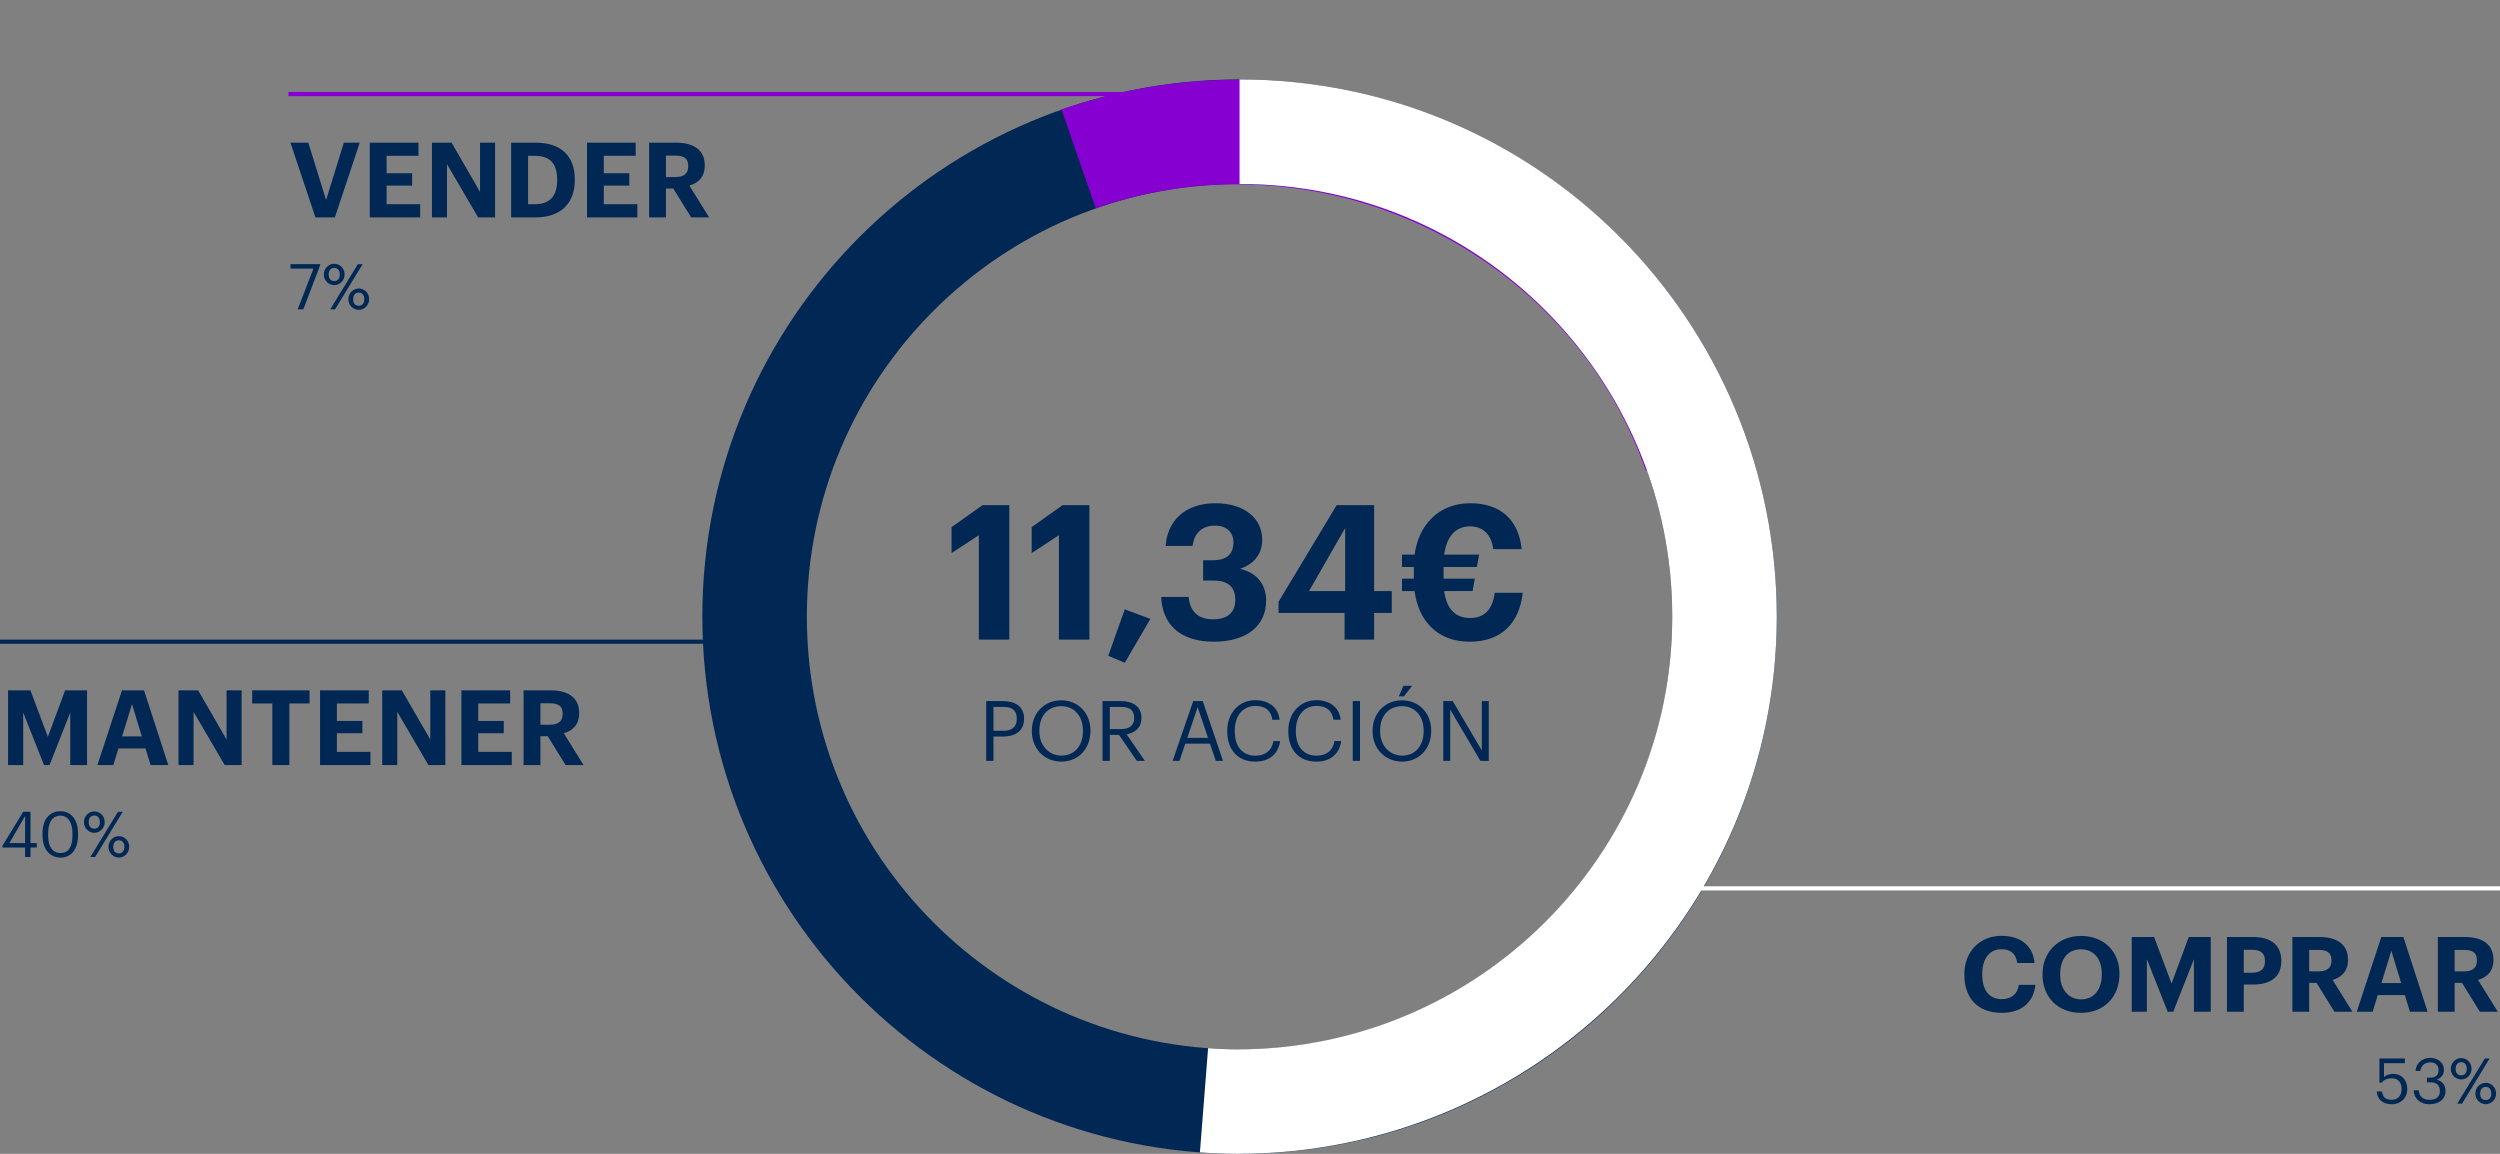
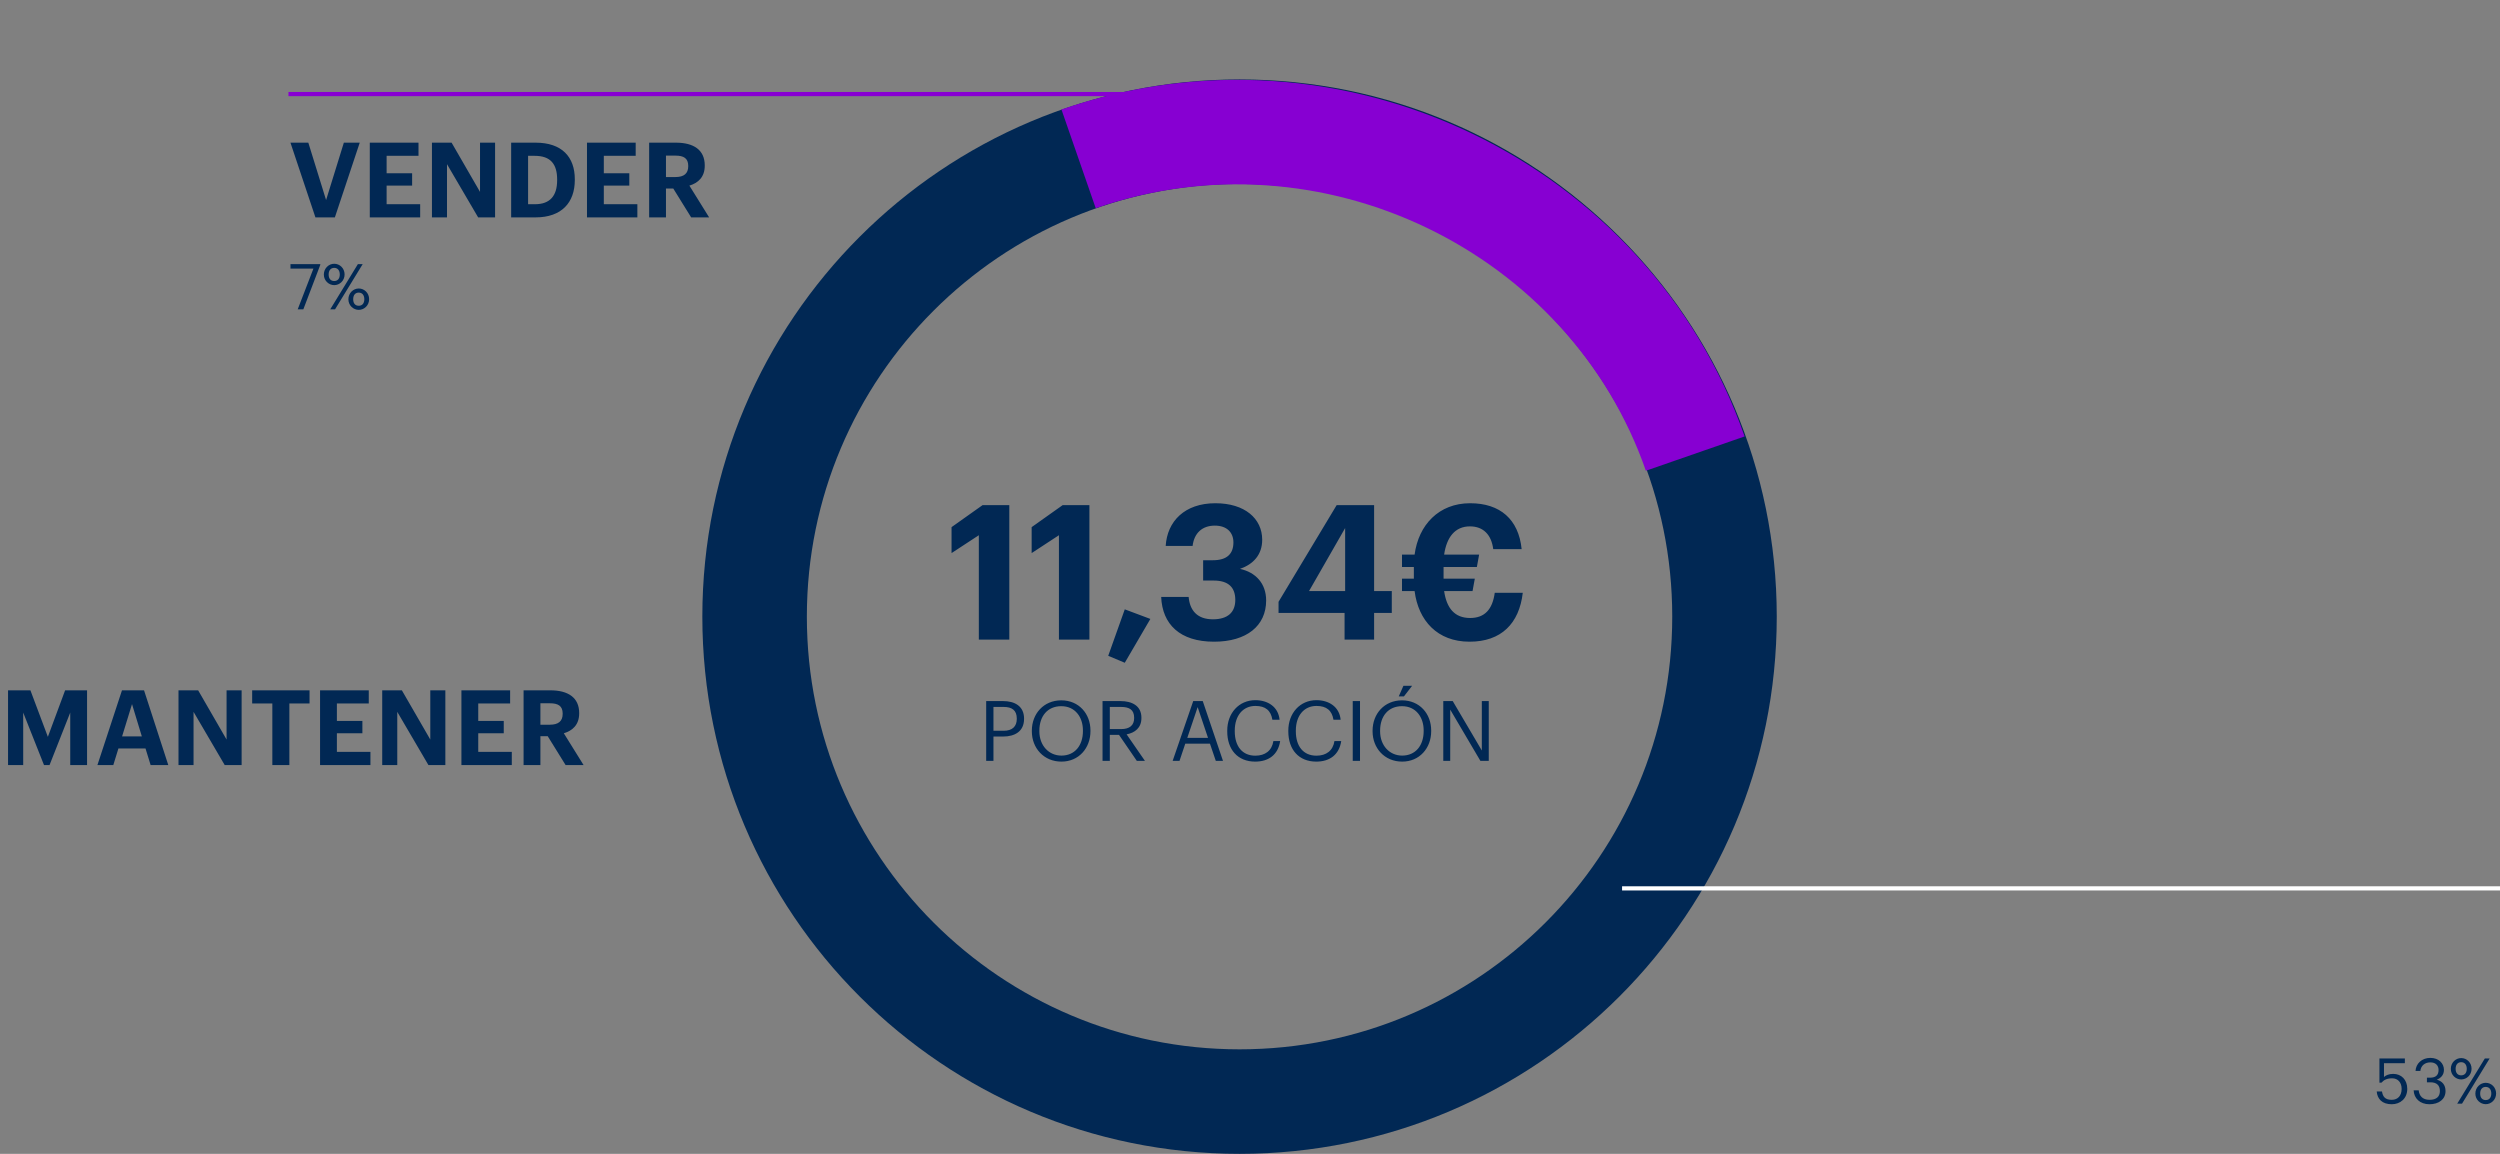
<svg xmlns="http://www.w3.org/2000/svg" width="598" height="276" viewBox="0 0 598 276" fill="none">
  <rect x="0" y="0" width="598" height="276" fill="#808080" stroke="none" />
  <path d="M234.136 152.999V128.024L227.611 132.299V126.089L235.036 120.824H241.426V152.999H234.136ZM253.296 152.999V128.024L246.771 132.299V126.089L254.196 120.824H260.586V152.999H253.296ZM269.047 158.534L265.087 156.869L269.047 145.754L275.167 148.049L269.047 158.534ZM290.398 153.494C282.208 153.494 278.023 149.309 277.753 142.784H284.323C284.593 145.889 286.258 148.139 290.128 148.139C293.773 148.139 295.483 146.384 295.483 143.504C295.483 140.444 293.773 138.869 290.308 138.869H287.788V134.009H290.128C293.503 134.009 295.033 132.479 295.033 129.734C295.033 127.439 293.548 125.729 290.578 125.729C287.518 125.729 285.628 127.574 285.268 130.589H278.833C279.193 124.694 283.378 120.374 290.713 120.374C297.778 120.374 301.918 124.064 301.918 129.104C301.918 132.704 299.803 134.954 296.608 136.079C300.343 136.889 302.863 139.544 302.863 143.639C302.863 149.669 298.228 153.494 290.398 153.494ZM321.622 152.999V146.609H305.827V143.954L319.732 120.824H328.687V141.389H332.917V146.609H328.687V152.999H321.622ZM313.117 141.389H321.757V126.314L313.117 141.389ZM335.358 135.629V132.659H338.373C339.318 125.549 344.178 120.374 351.648 120.374C358.848 120.374 363.258 124.244 363.978 131.354H357.183C356.733 127.844 354.753 125.909 351.603 125.909C348.003 125.909 346.023 128.564 345.438 132.659H353.808L353.268 135.629H345.303V138.419H352.773L352.233 141.389H345.438C346.023 145.484 347.958 147.824 351.648 147.824C355.113 147.824 357.003 145.799 357.543 141.794H364.248C363.393 149.174 359.073 153.494 351.513 153.494C343.818 153.494 339.273 148.454 338.373 141.389H335.358V138.419H338.193V135.629H335.358Z" fill="#012854" />
  <path d="M235.896 181.999V167.699H239.956C242.696 167.699 244.956 168.899 244.956 171.879V171.959C244.956 174.999 242.676 176.179 239.956 176.179H237.636V181.999H235.896ZM237.636 174.799H240.076C242.116 174.799 243.216 173.799 243.216 171.959V171.879C243.216 169.859 242.016 169.099 240.076 169.099H237.636V174.799ZM253.897 180.739C257.077 180.739 259.037 178.339 259.037 174.879V174.719C259.037 171.519 257.157 168.919 253.857 168.919C250.537 168.919 248.617 171.359 248.617 174.759V174.919C248.617 178.379 250.917 180.739 253.897 180.739ZM253.897 182.179C249.677 182.179 246.817 178.939 246.817 174.939V174.779C246.817 170.719 249.657 167.519 253.857 167.519C258.057 167.519 260.837 170.719 260.837 174.739V174.899C260.837 178.939 258.057 182.179 253.897 182.179ZM263.728 181.999V167.699H268.028C270.768 167.699 273.028 168.819 273.028 171.679V171.759C273.028 174.119 271.448 175.279 269.488 175.659L273.868 181.999H271.928L267.668 175.779H265.468V181.999H263.728ZM265.468 174.399H268.148C270.188 174.399 271.288 173.519 271.288 171.759V171.679C271.288 169.739 270.088 169.099 268.148 169.099H265.468V174.399ZM280.499 181.999L285.419 167.699H287.699L292.539 181.999H290.819L289.419 177.879H283.519L282.139 181.999H280.499ZM286.479 169.139L283.999 176.499H288.959L286.479 169.139ZM300.235 182.179C296.095 182.179 293.555 179.339 293.555 174.939V174.779C293.555 170.539 296.395 167.479 300.275 167.479C303.255 167.479 305.775 169.059 306.075 172.159H304.355C303.995 169.979 302.735 168.859 300.295 168.859C297.335 168.859 295.355 171.159 295.355 174.759V174.919C295.355 178.559 297.195 180.759 300.275 180.759C302.615 180.759 304.235 179.579 304.595 177.259H306.215C305.715 180.559 303.435 182.179 300.235 182.179ZM314.844 182.179C310.704 182.179 308.164 179.339 308.164 174.939V174.779C308.164 170.539 311.004 167.479 314.884 167.479C317.864 167.479 320.384 169.059 320.684 172.159H318.964C318.604 169.979 317.344 168.859 314.904 168.859C311.944 168.859 309.964 171.159 309.964 174.759V174.919C309.964 178.559 311.804 180.759 314.884 180.759C317.224 180.759 318.844 179.579 319.204 177.259H320.824C320.324 180.559 318.044 182.179 314.844 182.179ZM323.574 181.999V167.699H325.314V181.999H323.574ZM335.401 180.739C338.581 180.739 340.541 178.339 340.541 174.879V174.719C340.541 171.519 338.661 168.919 335.361 168.919C332.041 168.919 330.121 171.359 330.121 174.759V174.919C330.121 178.379 332.421 180.739 335.401 180.739ZM335.401 182.179C331.181 182.179 328.321 178.939 328.321 174.939V174.779C328.321 170.719 331.161 167.519 335.361 167.519C339.561 167.519 342.341 170.719 342.341 174.739V174.899C342.341 178.939 339.561 182.179 335.401 182.179ZM334.581 166.579L335.701 164.039H337.781L335.821 166.579H334.581ZM345.232 181.999V167.699H347.492L354.452 179.519V167.699H356.112V181.999H354.112L346.892 169.739V181.999H345.232Z" fill="#012854" />
  <path d="M296.5 31.499C360.565 31.499 412.5 83.434 412.5 147.499C412.5 211.564 360.565 263.499 296.5 263.499C232.435 263.499 180.5 211.564 180.5 147.499C180.5 83.434 232.435 31.499 296.5 31.499Z" stroke="#012854" stroke-width="25" />
  <path d="M405.5 108.5C385 49.5 318.5 17 257.999 38" stroke="#8700D2" stroke-width="25" />
-   <path d="M6.006 205V202.731H0.59V202.307L5.537 194.182H7.292V201.656H8.79V202.731H7.292V205H6.006ZM2.254 201.656H6.006V195.181L2.254 201.656ZM14.468 204.047C16.36 204.047 17.328 202.594 17.328 199.856V199.251C17.328 196.739 16.269 195.105 14.438 195.105C12.607 195.105 11.518 196.618 11.518 199.281V199.886C11.518 202.625 12.668 204.047 14.468 204.047ZM14.468 205.136C11.881 205.136 10.172 203.048 10.172 199.901V199.296C10.172 196.104 11.79 194.046 14.438 194.046C17.101 194.046 18.659 196.18 18.659 199.266V199.871C18.659 203.018 17.131 205.136 14.468 205.136ZM22.558 198.222C23.375 198.222 23.889 197.662 23.889 196.649C23.889 195.68 23.375 195.075 22.558 195.075C21.756 195.075 21.226 195.635 21.226 196.664C21.226 197.692 21.756 198.222 22.558 198.222ZM22.558 199.205C21.271 199.205 20.076 198.146 20.076 196.679C20.076 195.181 21.241 194.092 22.558 194.092C23.904 194.092 25.039 195.181 25.039 196.649C25.039 198.146 23.859 199.205 22.558 199.205ZM21.604 205L28.216 194.182H29.366L22.754 205H21.604ZM28.428 204.138C29.245 204.138 29.759 203.578 29.759 202.564C29.759 201.596 29.245 200.991 28.428 200.991C27.626 200.991 27.096 201.55 27.096 202.579C27.096 203.608 27.626 204.138 28.428 204.138ZM28.428 205.121C27.142 205.121 25.947 204.062 25.947 202.594C25.947 201.097 27.111 200.007 28.428 200.007C29.774 200.007 30.909 201.097 30.909 202.564C30.909 204.062 29.729 205.121 28.428 205.121Z" fill="#012854" />
  <path d="M1.925 183V165.125H7.275L11.45 176.25L15.575 165.125H20.825V183H16.8V170.45L11.85 183H10.525L5.55 170.45V183H1.925ZM23.303 183L29.178 165.125H34.453L40.253 183H36.028L34.803 179.025H28.328L27.103 183H23.303ZM31.578 168.425L29.203 176.15H33.928L31.578 168.425ZM42.697 183V165.125H47.397L54.197 176.9V165.125H57.797V183H53.746L46.297 170.275V183H42.697ZM65.142 183V168.275H60.317V165.125H74.042V168.275H69.217V183H65.142ZM76.559 183V165.125H88.209V168.275H80.584V172.45H86.684V175.4H80.584V179.85H88.609V183H76.559ZM91.427 183V165.125H96.127L102.927 176.9V165.125H106.527V183H102.477L95.027 170.275V183H91.427ZM110.372 183V165.125H122.022V168.275H114.397V172.45H120.497V175.4H114.397V179.85H122.422V183H110.372ZM125.24 183V165.125H131.64C135.865 165.125 138.54 166.85 138.54 170.55V170.65C138.54 173.35 136.965 174.775 134.865 175.4L139.59 183H135.29L131.015 176.1H129.265V183H125.24ZM129.265 173.35H131.54C133.565 173.35 134.59 172.5 134.59 170.775V170.675C134.59 168.85 133.49 168.225 131.54 168.225H129.265V173.35Z" fill="#012854" />
-   <line x1="174" y1="153.5" y2="153.5" stroke="#012854" />
  <path d="M71.209 74L74.976 64.242H69.484V63.182H76.61V63.364L72.555 74H71.209ZM79.945 67.222C80.761 67.222 81.276 66.662 81.276 65.648C81.276 64.68 80.761 64.075 79.945 64.075C79.143 64.075 78.613 64.635 78.613 65.664C78.613 66.692 79.143 67.222 79.945 67.222ZM79.945 68.205C78.659 68.205 77.463 67.146 77.463 65.679C77.463 64.181 78.628 63.092 79.945 63.092C81.291 63.092 82.426 64.181 82.426 65.648C82.426 67.146 81.246 68.205 79.945 68.205ZM78.991 74L85.603 63.182H86.753L80.141 74H78.991ZM85.815 73.138C86.632 73.138 87.146 72.578 87.146 71.564C87.146 70.596 86.632 69.991 85.815 69.991C85.013 69.991 84.483 70.55 84.483 71.579C84.483 72.608 85.013 73.138 85.815 73.138ZM85.815 74.121C84.529 74.121 83.334 73.062 83.334 71.594C83.334 70.097 84.499 69.007 85.815 69.007C87.161 69.007 88.296 70.097 88.296 71.564C88.296 73.062 87.116 74.121 85.815 74.121Z" fill="#012854" />
  <path d="M75.45 52L69.475 34.125H73.75L78 47.85L82.25 34.125H86.05L80.1 52H75.45ZM88.454 52V34.125H100.104V37.275H92.479V41.45H98.579V44.4H92.479V48.85H100.504V52H88.454ZM103.322 52V34.125H108.022L114.822 45.9V34.125H118.422V52H114.372L106.922 39.275V52H103.322ZM126.318 48.85H127.968C131.568 48.85 133.268 46.825 133.268 43.125V42.925C133.268 39.25 131.693 37.275 127.918 37.275H126.318V48.85ZM122.268 52V34.125H128.118C134.393 34.125 137.493 37.525 137.493 42.875V43.075C137.493 48.425 134.368 52 128.093 52H122.268ZM140.407 52V34.125H152.057V37.275H144.432V41.45H150.532V44.4H144.432V48.85H152.457V52H140.407ZM155.276 52V34.125H161.676C165.901 34.125 168.576 35.85 168.576 39.55V39.65C168.576 42.35 167.001 43.775 164.901 44.4L169.626 52H165.326L161.051 45.1H159.301V52H155.276ZM159.301 42.35H161.576C163.601 42.35 164.626 41.5 164.626 39.775V39.675C164.626 37.85 163.526 37.225 161.576 37.225H159.301V42.35Z" fill="#012854" />
  <line x1="290" y1="22.5" x2="69" y2="22.5" stroke="#8700D2" />
  <path d="M572.11 264.136C569.78 264.136 568.661 262.85 568.509 261.08H569.765C569.977 262.26 570.446 263.077 572.095 263.077C573.563 263.077 574.47 262.093 574.47 260.459C574.47 258.931 573.578 257.933 572.201 257.933C570.945 257.933 570.219 258.326 569.644 258.977H569.16V253.182H575.242V254.317H570.249V257.615C570.688 257.206 571.429 256.874 572.458 256.874C574.395 256.874 575.817 258.25 575.817 260.459C575.817 262.744 574.168 264.136 572.11 264.136ZM581.126 264.136C578.826 264.136 577.419 262.698 577.344 260.807H578.554C578.675 262.093 579.447 263.077 581.156 263.077C582.851 263.077 583.622 262.26 583.622 260.989C583.622 259.597 582.866 258.886 581.338 258.886H580.521V257.781H581.277C582.684 257.781 583.305 257.116 583.305 255.936C583.305 254.907 582.654 254.12 581.338 254.12C579.991 254.12 579.083 254.937 578.947 256.162H577.797C577.873 254.453 579.28 253.046 581.338 253.046C583.395 253.046 584.591 254.407 584.591 255.905C584.591 257.131 583.864 257.857 582.881 258.265C584.152 258.598 584.969 259.491 584.969 260.989C584.969 262.956 583.365 264.136 581.126 264.136ZM588.717 257.222C589.534 257.222 590.049 256.662 590.049 255.648C590.049 254.68 589.534 254.075 588.717 254.075C587.915 254.075 587.386 254.634 587.386 255.663C587.386 256.692 587.915 257.222 588.717 257.222ZM588.717 258.205C587.431 258.205 586.236 257.146 586.236 255.678C586.236 254.18 587.401 253.091 588.717 253.091C590.064 253.091 591.198 254.18 591.198 255.648C591.198 257.146 590.018 258.205 588.717 258.205ZM587.764 264L594.376 253.182H595.525L588.914 264H587.764ZM594.587 263.137C595.404 263.137 595.919 262.577 595.919 261.564C595.919 260.595 595.404 259.99 594.587 259.99C593.786 259.99 593.256 260.55 593.256 261.579C593.256 262.608 593.786 263.137 594.587 263.137ZM594.587 264.121C593.301 264.121 592.106 263.061 592.106 261.594C592.106 260.096 593.271 259.007 594.587 259.007C595.934 259.007 597.069 260.096 597.069 261.564C597.069 263.061 595.889 264.121 594.587 264.121Z" fill="#012854" />
-   <path d="M478.849 242.275C472.999 242.275 469.874 238.675 469.874 233.175V232.975C469.874 227.55 473.674 223.85 478.749 223.85C483.049 223.85 486.249 225.95 486.674 230.35H482.524C482.224 228.2 481.024 227.05 478.774 227.05C475.949 227.05 474.149 229.25 474.149 232.95V233.15C474.149 236.85 475.849 239 478.799 239C481.024 239 482.574 237.875 482.899 235.575H486.874C486.424 240 483.249 242.275 478.849 242.275ZM497.825 239.05C500.85 239.05 502.75 236.725 502.75 233.125V232.925C502.75 229.45 500.9 227.075 497.775 227.075C494.675 227.075 492.8 229.35 492.8 232.95V233.15C492.8 236.8 494.9 239.05 497.825 239.05ZM497.75 242.275C492.15 242.275 488.575 238.4 488.575 233.175V232.975C488.575 227.65 492.475 223.875 497.775 223.875C503.15 223.875 506.975 227.5 506.975 232.875V233.075C506.975 238.4 503.325 242.275 497.75 242.275ZM509.91 242V224.125H515.26L519.435 235.25L523.56 224.125H528.81V242H524.785V229.45L519.835 242H518.51L513.535 229.45V242H509.91ZM532.689 242V224.125H538.864C543.214 224.125 545.689 226.05 545.689 229.825V229.925C545.689 233.7 543.064 235.5 538.989 235.5H536.714V242H532.689ZM536.714 232.675H538.764C540.739 232.675 541.789 231.725 541.789 229.95V229.85C541.789 227.95 540.689 227.2 538.764 227.2H536.714V232.675ZM548.338 242V224.125H554.738C558.963 224.125 561.638 225.85 561.638 229.55V229.65C561.638 232.35 560.063 233.775 557.963 234.4L562.688 242H558.388L554.113 235.1H552.363V242H548.338ZM552.363 232.35H554.638C556.663 232.35 557.688 231.5 557.688 229.775V229.675C557.688 227.85 556.588 227.225 554.638 227.225H552.363V232.35ZM563.735 242L569.61 224.125H574.885L580.685 242H576.46L575.235 238.025H568.76L567.535 242H563.735ZM572.01 227.425L569.635 235.15H574.36L572.01 227.425ZM583.128 242V224.125H589.528C593.753 224.125 596.428 225.85 596.428 229.55V229.65C596.428 232.35 594.853 233.775 592.753 234.4L597.478 242H593.178L588.903 235.1H587.153V242H583.128ZM587.153 232.35H589.428C591.453 232.35 592.478 231.5 592.478 229.775V229.675C592.478 227.85 591.378 227.225 589.428 227.225H587.153V232.35Z" fill="#012854" />
  <line x1="598" y1="212.499" x2="388" y2="212.499" stroke="white" />
-   <path d="M296.5 31.5C360.986 31.5 412.5 83.711 412.5 147.5C412.5 211.289 360.486 263.5 296 263.5C293.485 263.5 290.808 263.399 288 263.179" stroke="white" stroke-width="25" />
</svg>